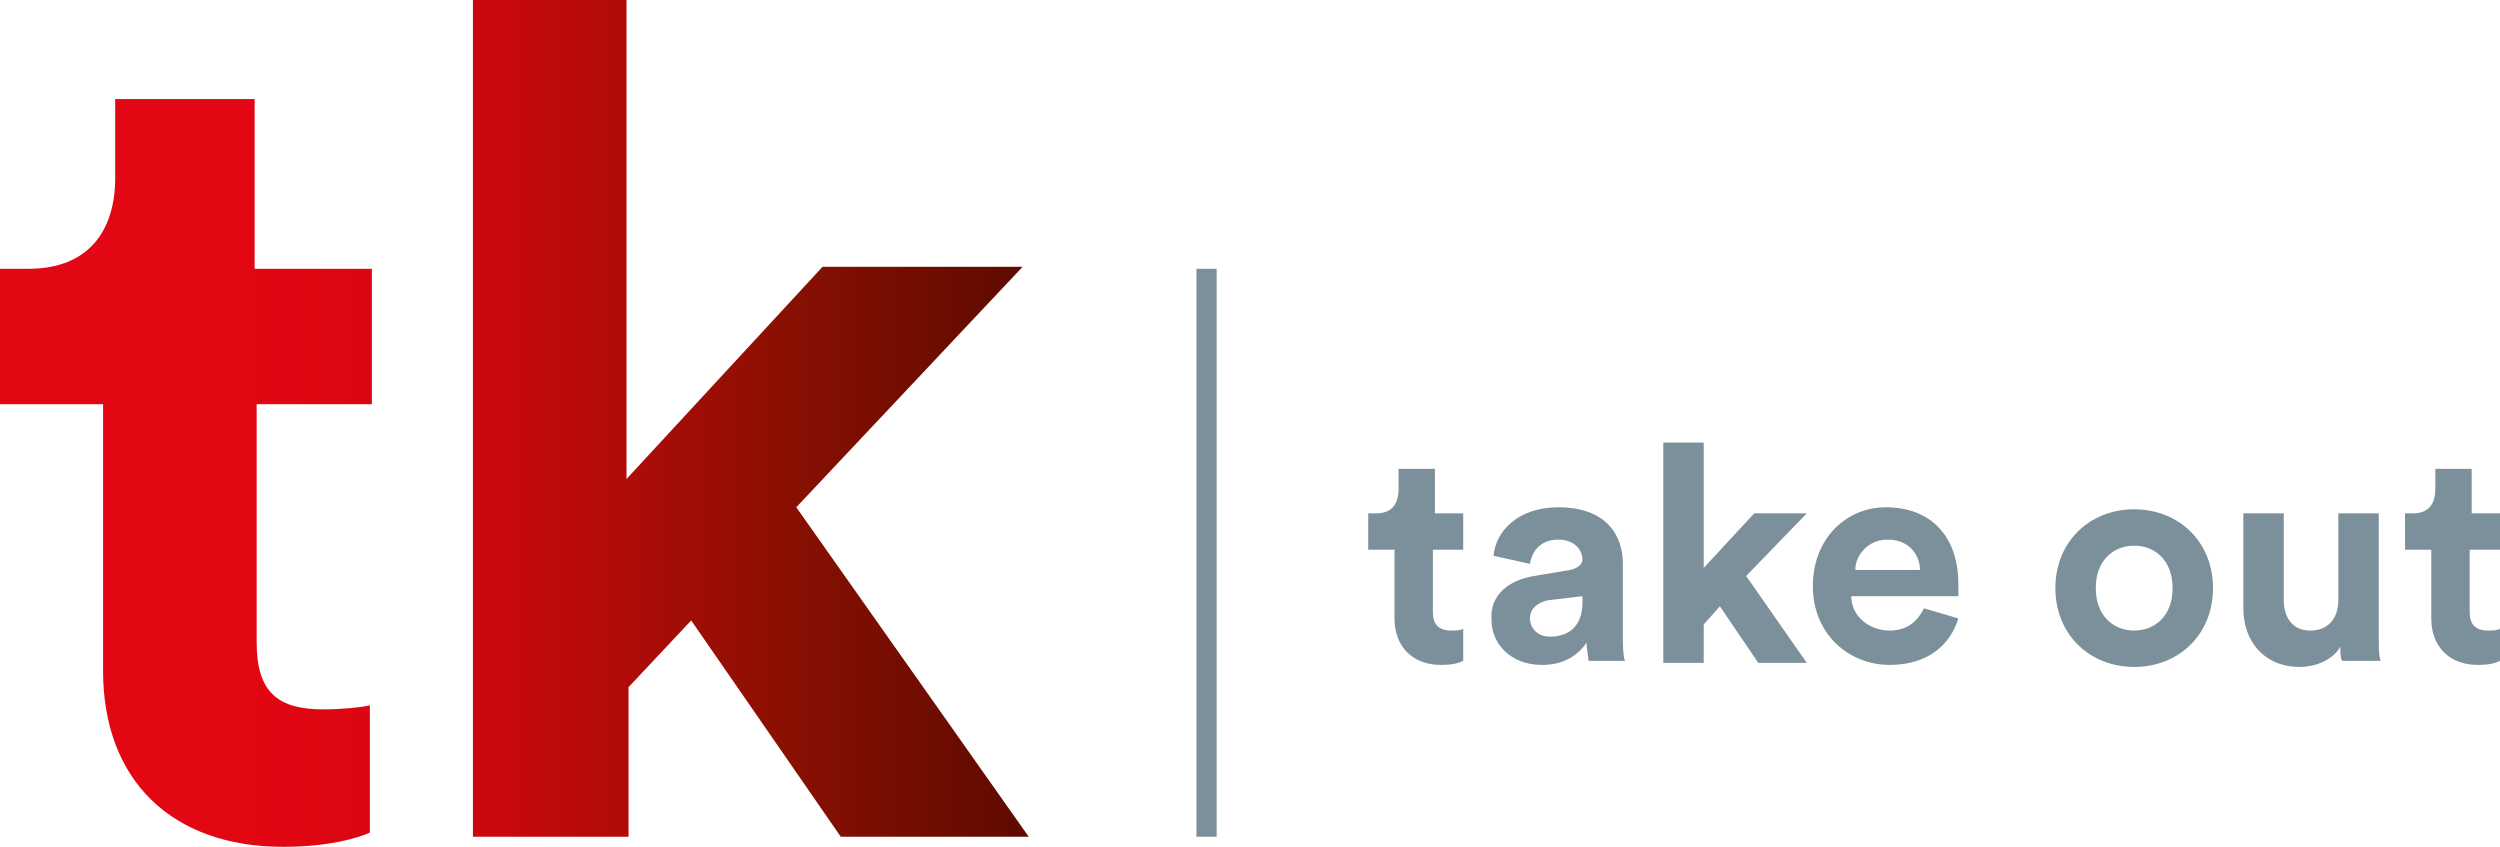
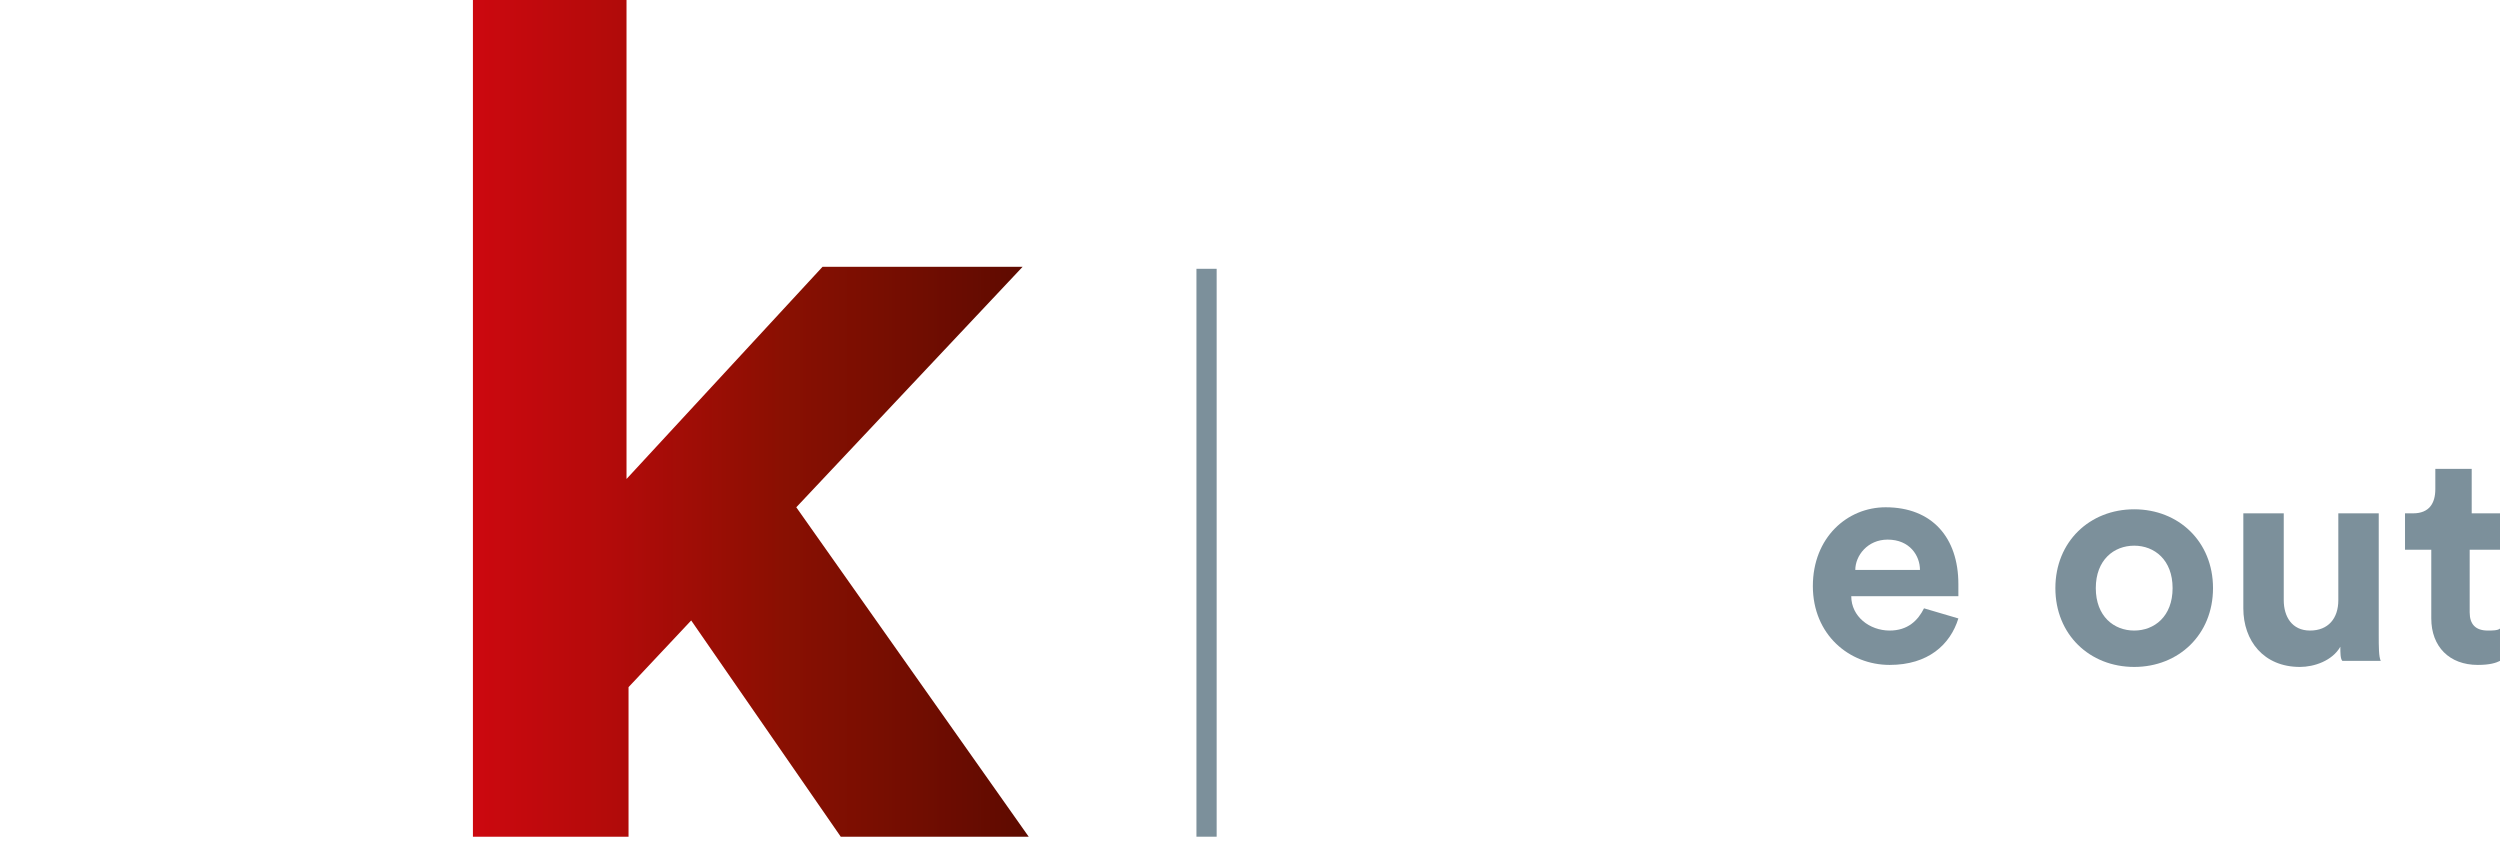
<svg xmlns="http://www.w3.org/2000/svg" version="1.1" id="Capa_1" x="0px" y="0px" viewBox="-357 278.4 123.7 41.9" style="enable-background:new -357 278.4 123.7 41.9;" xml:space="preserve">
  <style type="text/css">
	.st0{fill:#7C909B;}
	.st1{fill:url(#XMLID_5_);}
	.st2{fill:url(#XMLID_7_);}
</style>
  <g id="XMLID_2_">
    <g id="XMLID_26_">
      <rect id="XMLID_27_" x="-297.8" y="291.7" class="st0" width="1" height="28.1" />
    </g>
    <g id="XMLID_8_">
-       <path id="XMLID_24_" class="st0" d="M-286,303.8h1.4v1.8h-1.5v3.1c0,0.6,0.3,0.9,0.9,0.9c0.2,0,0.5,0,0.6-0.1v1.6    c-0.2,0.1-0.5,0.2-1.1,0.2c-1.4,0-2.3-0.9-2.3-2.3v-3.4h-1.3v-1.8h0.4c0.8,0,1.1-0.5,1.1-1.2v-1h1.8V303.8z" />
-       <path id="XMLID_21_" class="st0" d="M-281.1,306.9l1.8-0.3c0.4-0.1,0.6-0.3,0.6-0.5c0-0.5-0.4-1-1.2-1c-0.9,0-1.3,0.6-1.4,1.2    l-1.8-0.4c0.1-1.2,1.2-2.4,3.2-2.4c2.3,0,3.2,1.3,3.2,2.8v3.6c0,0.4,0,0.9,0.1,1.2h-1.8c0-0.2-0.1-0.6-0.1-0.9    c-0.4,0.6-1.1,1.1-2.2,1.1c-1.6,0-2.5-1.1-2.5-2.2C-283.3,307.8-282.3,307.1-281.1,306.9z M-278.7,308.2v-0.3l-1.7,0.2    c-0.5,0.1-0.9,0.4-0.9,0.9c0,0.4,0.3,0.9,1,0.9C-279.5,309.9-278.7,309.5-278.7,308.2z" />
-       <path id="XMLID_19_" class="st0" d="M-270.6,306.9l3,4.3h-2.4l-1.9-2.8l-0.8,0.9v1.9h-2v-10.9h2v6.2l2.5-2.7h2.6L-270.6,306.9z" />
      <path id="XMLID_16_" class="st0" d="M-260.1,309c-0.4,1.3-1.5,2.3-3.4,2.3c-2,0-3.8-1.5-3.8-3.9s1.7-3.9,3.6-3.9    c2.3,0,3.6,1.5,3.6,3.8c0,0.3,0,0.6,0,0.6h-5.3c0,1,0.9,1.7,1.9,1.7c0.9,0,1.4-0.5,1.7-1.1L-260.1,309z M-262,306.6    c0-0.7-0.5-1.5-1.6-1.5c-1,0-1.6,0.8-1.6,1.5H-262z" />
      <path id="XMLID_13_" class="st0" d="M-247.5,307.5c0,2.3-1.7,3.9-3.9,3.9c-2.2,0-3.9-1.6-3.9-3.9c0-2.3,1.7-3.9,3.9-3.9    C-249.2,303.6-247.5,305.2-247.5,307.5z M-249.5,307.5c0-1.4-0.9-2.1-1.9-2.1s-1.9,0.7-1.9,2.1s0.9,2.1,1.9,2.1    S-249.5,308.9-249.5,307.5z" />
      <path id="XMLID_11_" class="st0" d="M-241.2,310.4c-0.4,0.7-1.3,1-2,1c-1.8,0-2.8-1.3-2.8-2.9v-4.7h2v4.3c0,0.8,0.4,1.5,1.3,1.5    c0.9,0,1.4-0.6,1.4-1.5v-4.3h2v6c0,0.6,0,1.1,0.1,1.3h-1.9C-241.2,311-241.2,310.7-241.2,310.4z" />
      <path id="XMLID_9_" class="st0" d="M-234.8,303.8h1.5v1.8h-1.5v3.1c0,0.6,0.3,0.9,0.9,0.9c0.2,0,0.5,0,0.6-0.1v1.6    c-0.2,0.1-0.5,0.2-1.1,0.2c-1.4,0-2.3-0.9-2.3-2.3v-3.4h-1.3v-1.8h0.4c0.8,0,1.1-0.5,1.1-1.2v-1h1.8v2.2H-234.8z" />
    </g>
    <g id="XMLID_3_">
      <linearGradient id="XMLID_5_" gradientUnits="userSpaceOnUse" x1="-358.082" y1="296.06" x2="-305.142" y2="296.06" gradientTransform="matrix(1 0 0 -1 0 597.84)">
        <stop offset="0.25" style="stop-color:#E30613" />
        <stop offset="0.341" style="stop-color:#DD0612" />
        <stop offset="0.46" style="stop-color:#CD080F" />
        <stop offset="0.595" style="stop-color:#B20B0A" />
        <stop offset="0.74" style="stop-color:#8D0F02" />
        <stop offset="0.75" style="stop-color:#8A1002" />
        <stop offset="1" style="stop-color:#5A0A00" />
      </linearGradient>
-       <path id="XMLID_6_" class="st1" d="M-344.3,291.7h5.7v6.7h-5.7v11.8c0,2.5,1.1,3.3,3.3,3.3c0.9,0,1.9-0.1,2.3-0.2v6.3    c-0.7,0.3-2.1,0.7-4.3,0.7c-5.5,0-8.9-3.3-8.9-8.7v-13.2h-5.1v-6.7h1.4c3,0,4.3-1.9,4.3-4.5v-3.9h6.9v8.4H-344.3z" />
      <linearGradient id="XMLID_7_" gradientUnits="userSpaceOnUse" x1="-358.082" y1="298.76" x2="-305.142" y2="298.76" gradientTransform="matrix(1 0 0 -1 0 597.84)">
        <stop offset="0.25" style="stop-color:#E30613" />
        <stop offset="0.341" style="stop-color:#DD0612" />
        <stop offset="0.46" style="stop-color:#CD080F" />
        <stop offset="0.595" style="stop-color:#B20B0A" />
        <stop offset="0.74" style="stop-color:#8D0F02" />
        <stop offset="0.75" style="stop-color:#8A1002" />
        <stop offset="1" style="stop-color:#5A0A00" />
      </linearGradient>
      <path id="XMLID_4_" class="st2" d="M-317.6,303.5l11.5,16.3h-9.3l-7.4-10.7l-3.1,3.3v7.4h-7.7v-41.4h7.6v23.7l9.7-10.5h9.9    L-317.6,303.5z" />
    </g>
  </g>
</svg>